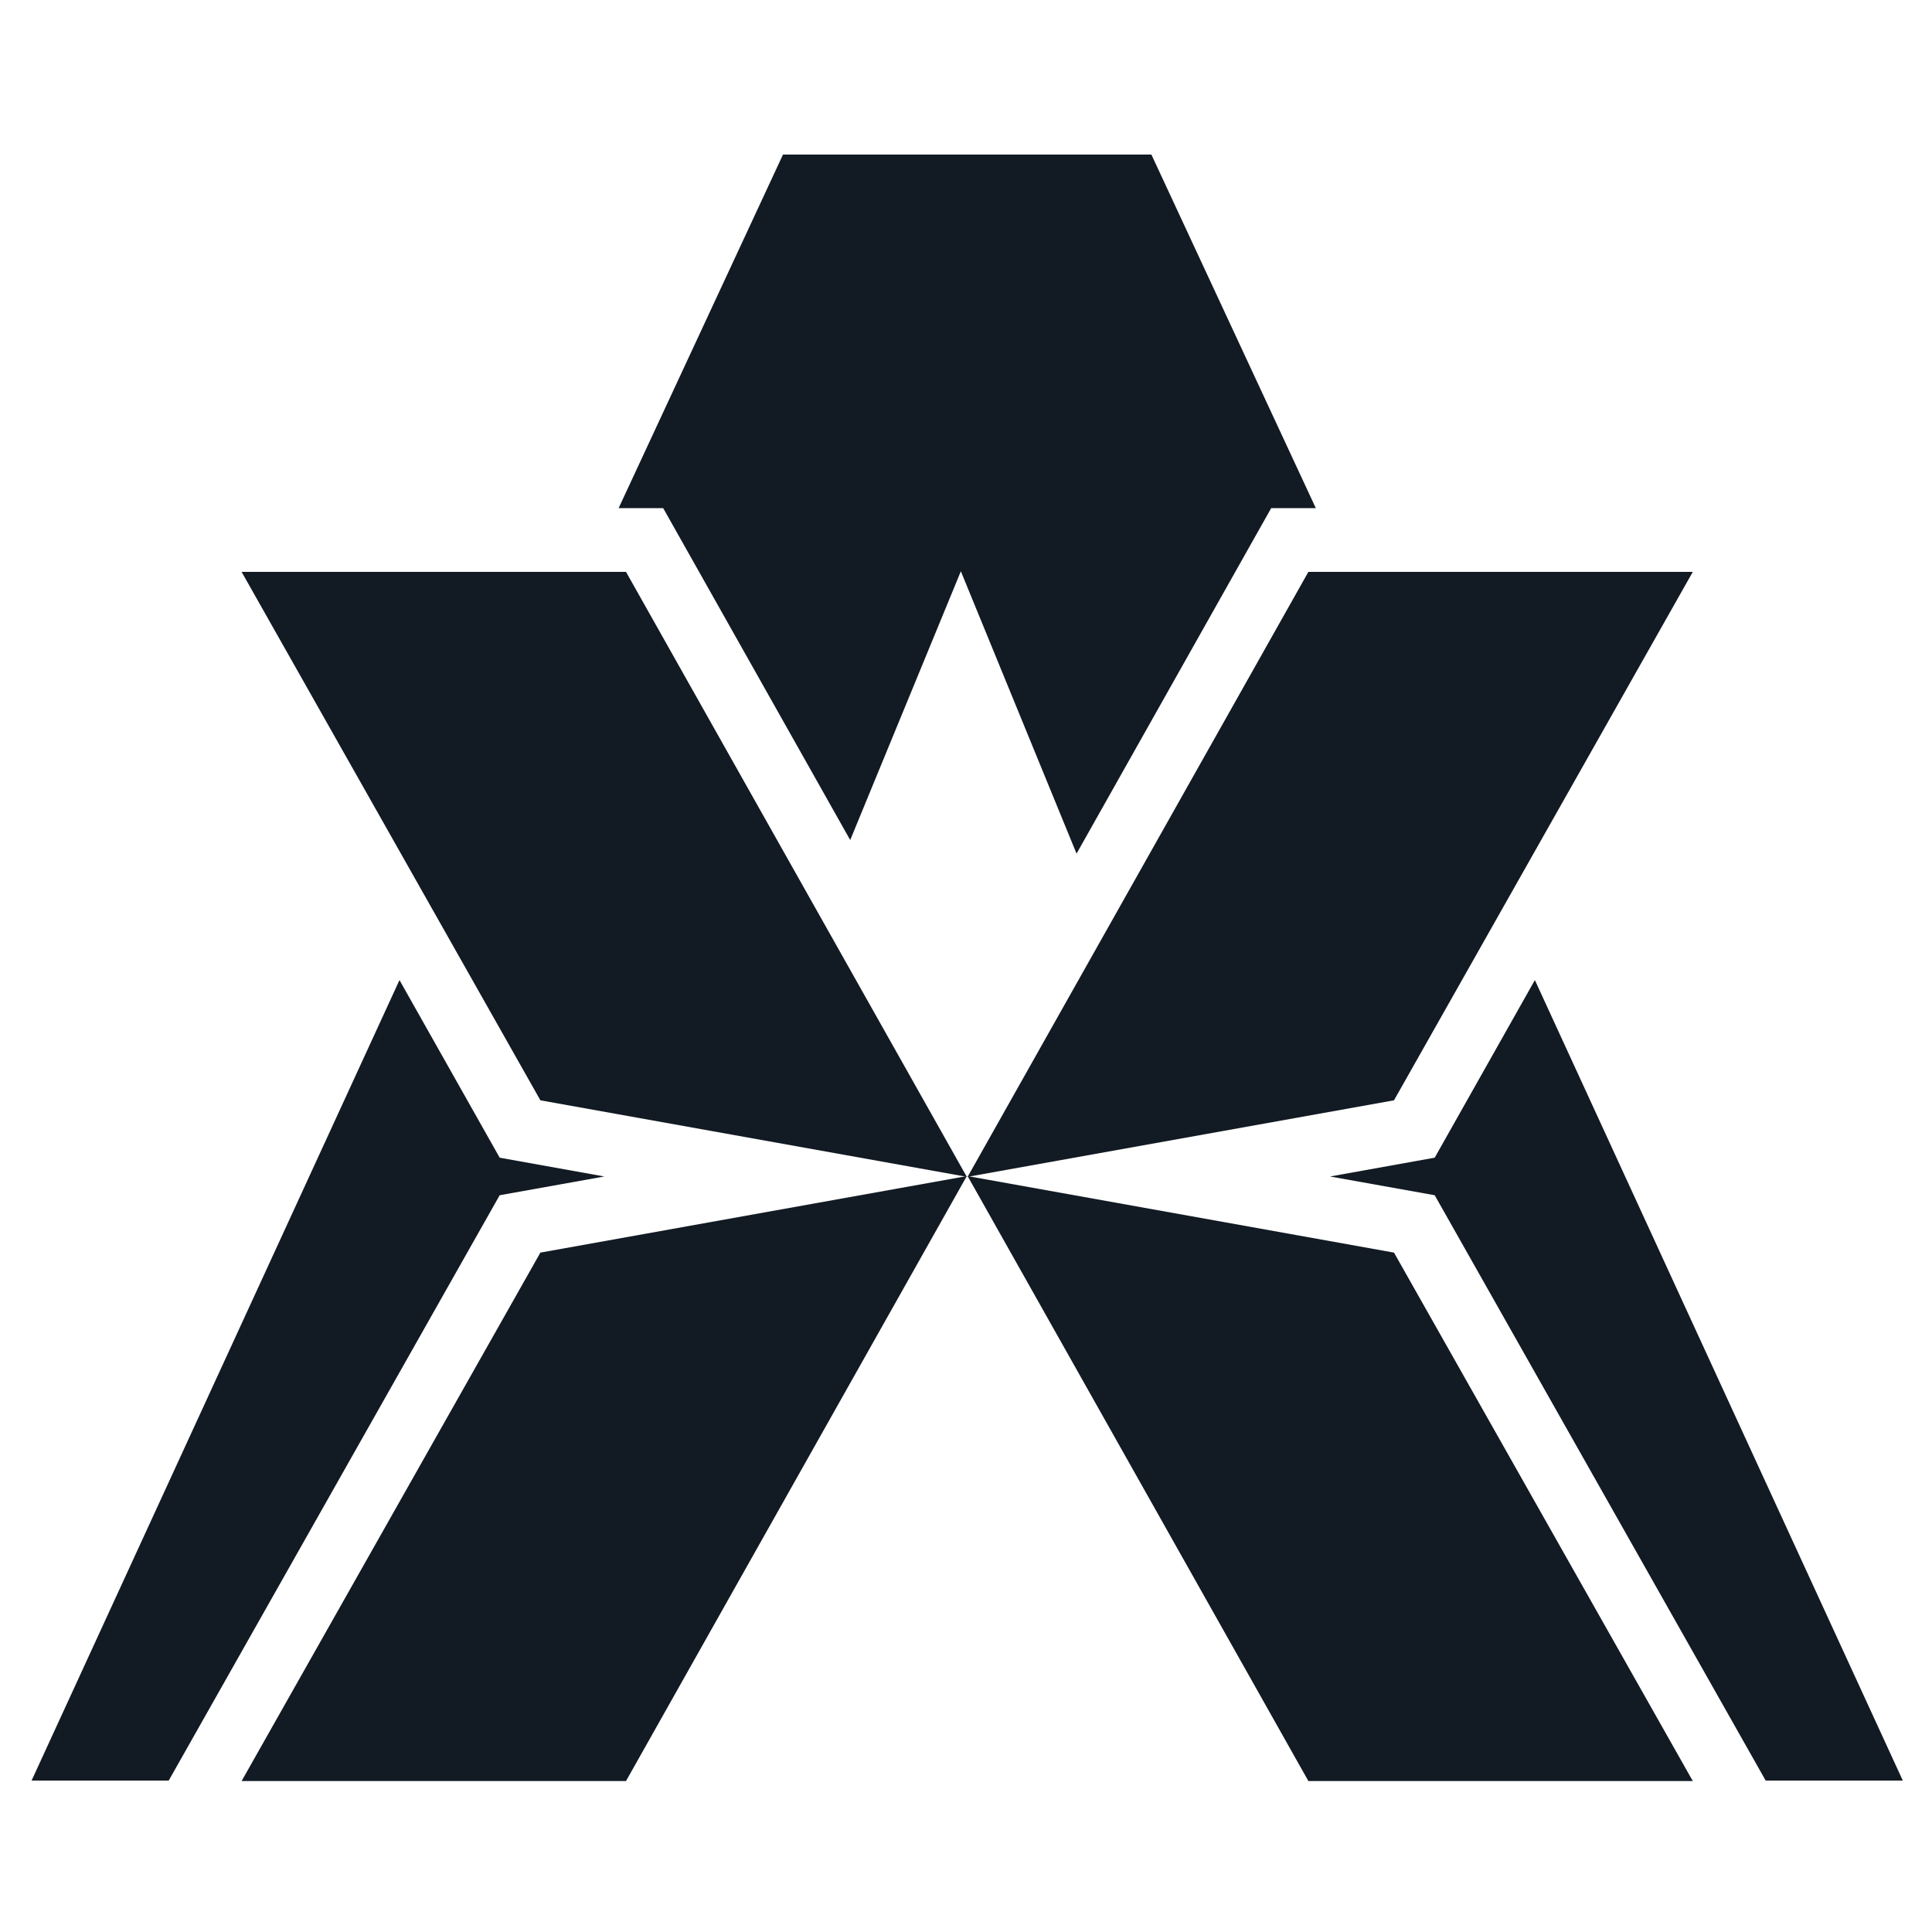
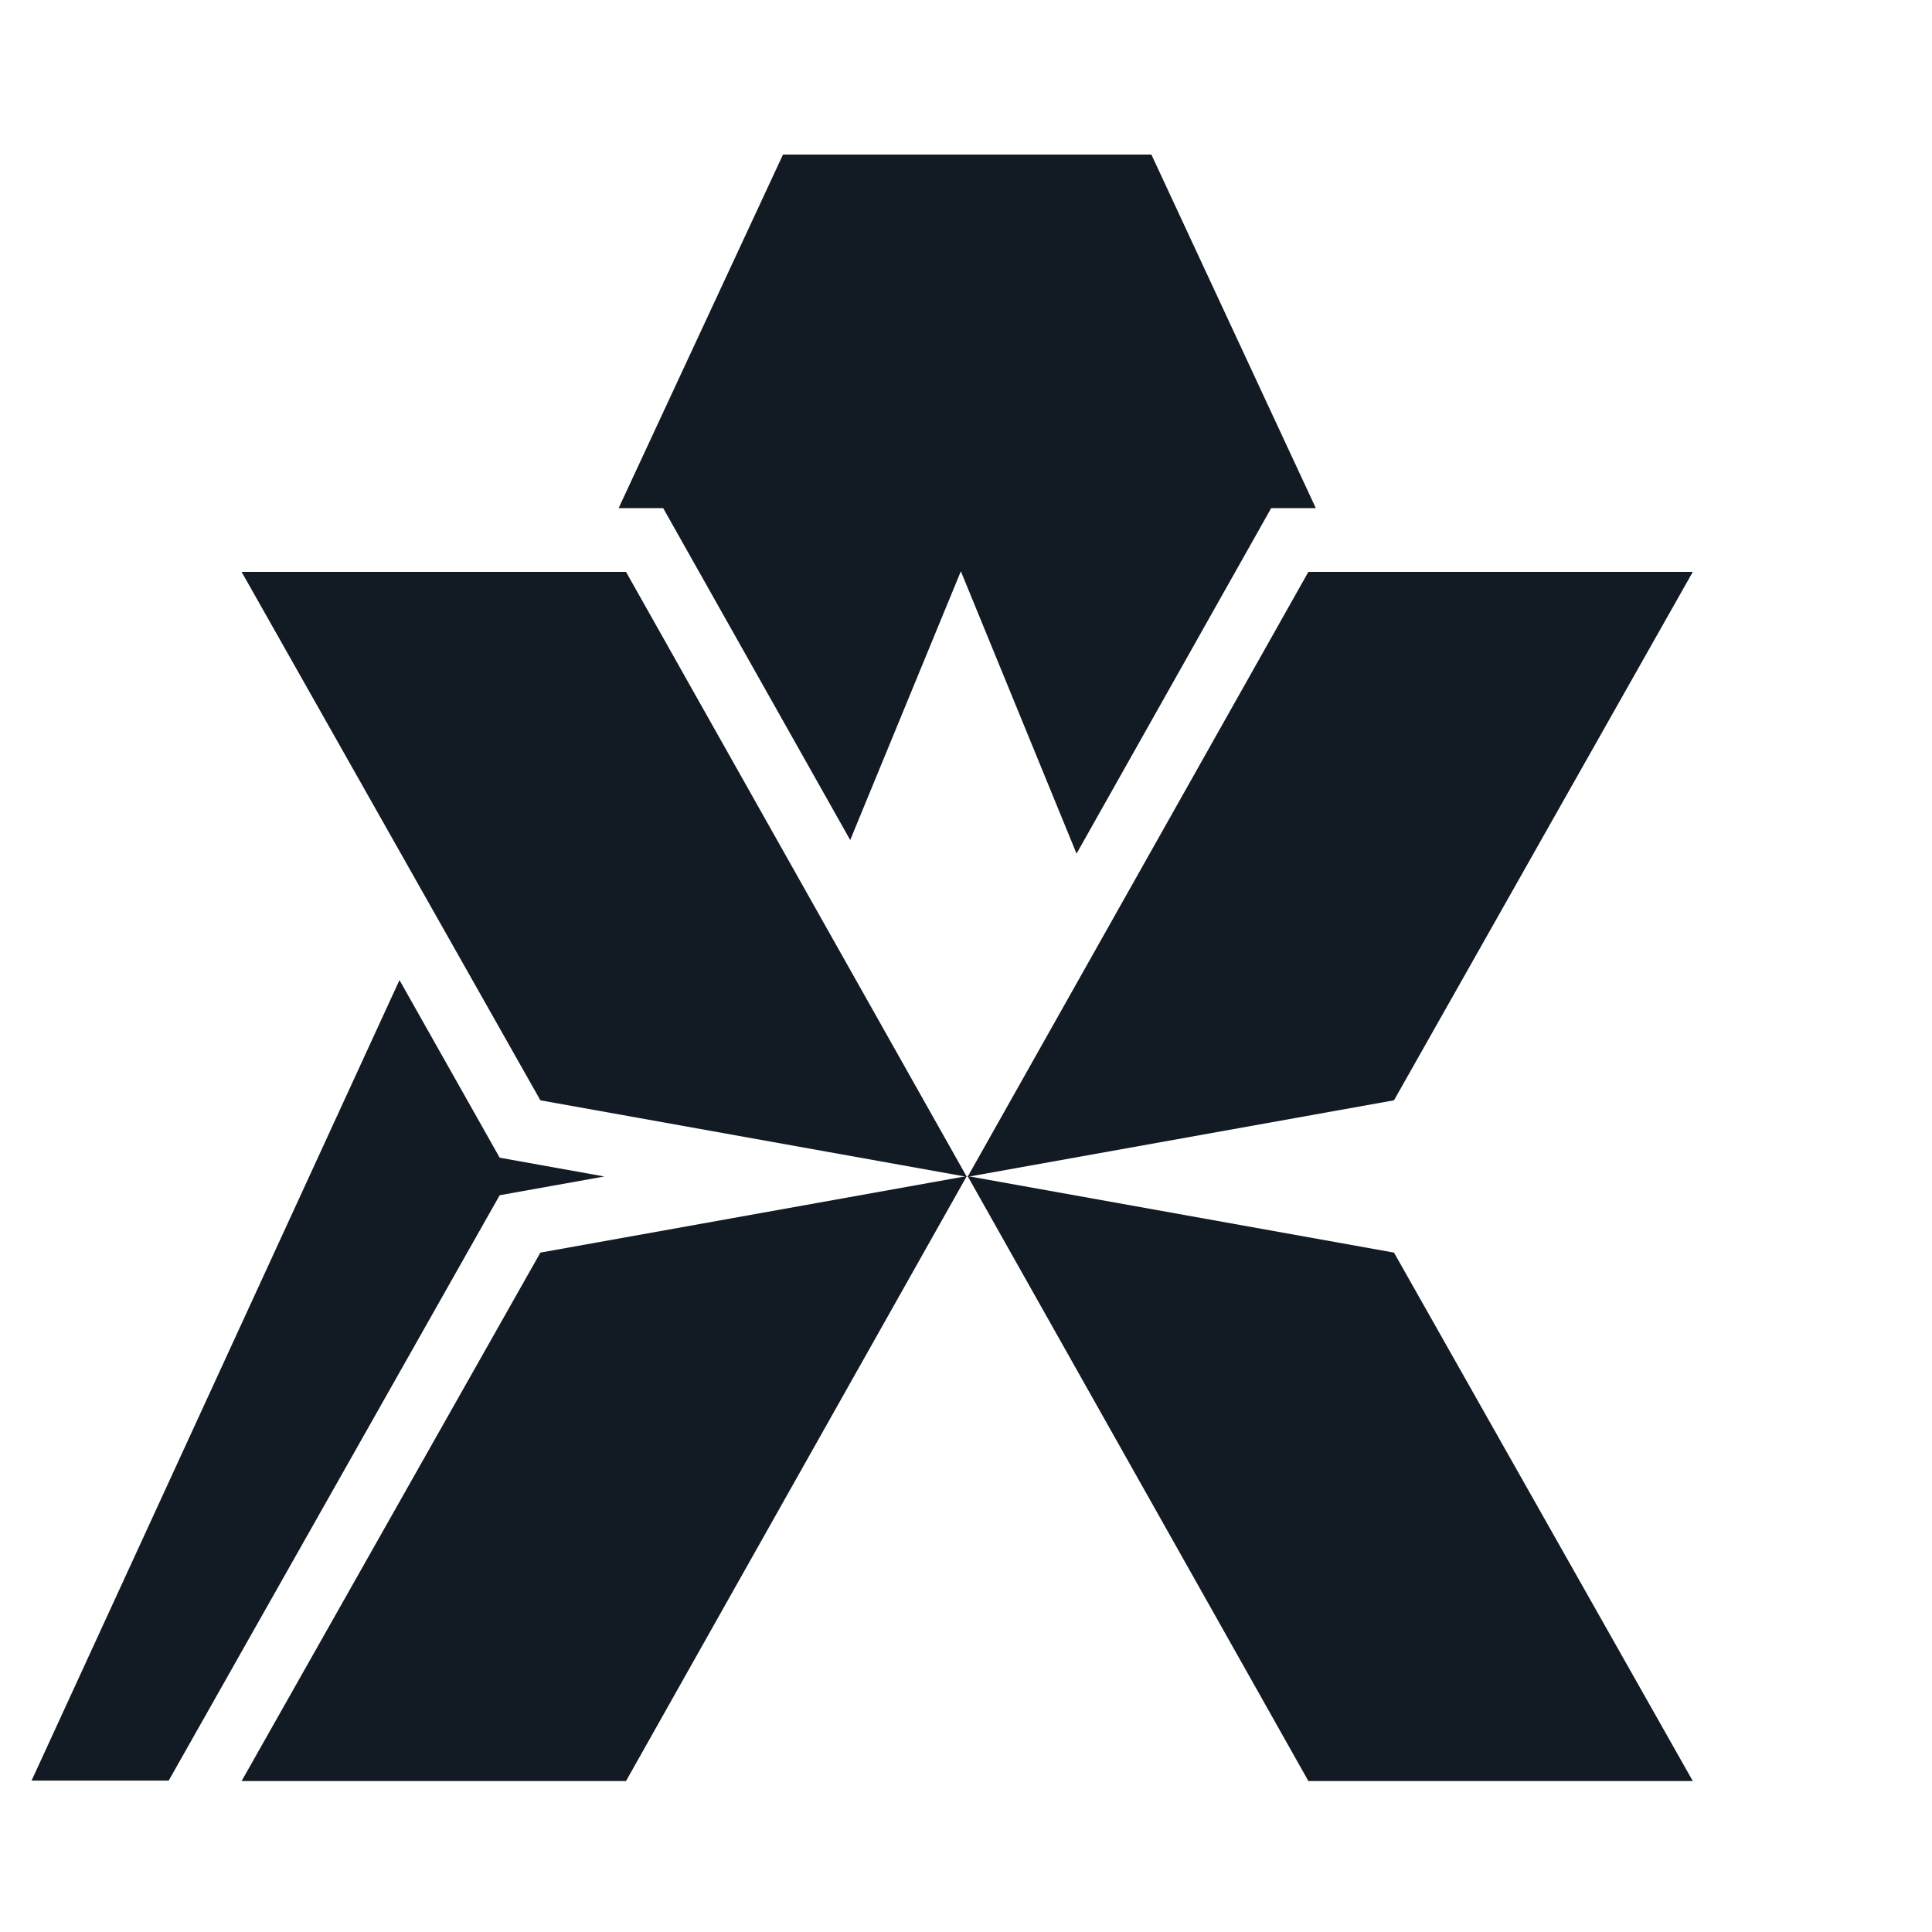
<svg xmlns="http://www.w3.org/2000/svg" width="512" height="512" viewBox="0 0 512 512" fill="none">
  <path d="M348.707 134.666H336.875L285.298 226.222L254.637 151.392L225.314 222.62L175.751 134.666H163.941L207.5 40.964H305.133L348.707 134.666Z" fill="#121A23" />
-   <path d="M504.266 471.875H467.925L380.212 316.749L352.476 311.781L380.212 306.798L406.757 259.734L504.266 471.875Z" fill="#121A23" />
  <path d="M8.366 471.875H44.708L132.42 316.749L160.149 311.781L132.42 306.798L105.868 259.734L8.366 471.875Z" fill="#121A23" />
  <path d="M448.612 151.547H346.738L256.431 311.869L369.424 291.593L448.612 151.547Z" fill="#121A23" />
  <path d="M448.612 472H346.738L256.431 311.678L369.424 331.954L448.612 472Z" fill="#121A23" />
  <path d="M64.022 472H165.896L256.21 311.678L143.209 331.954L64.022 472Z" fill="#121A23" />
  <path d="M64.022 151.547H165.896L256.21 311.869L143.209 291.593L64.022 151.547Z" fill="#121A23" />
</svg>